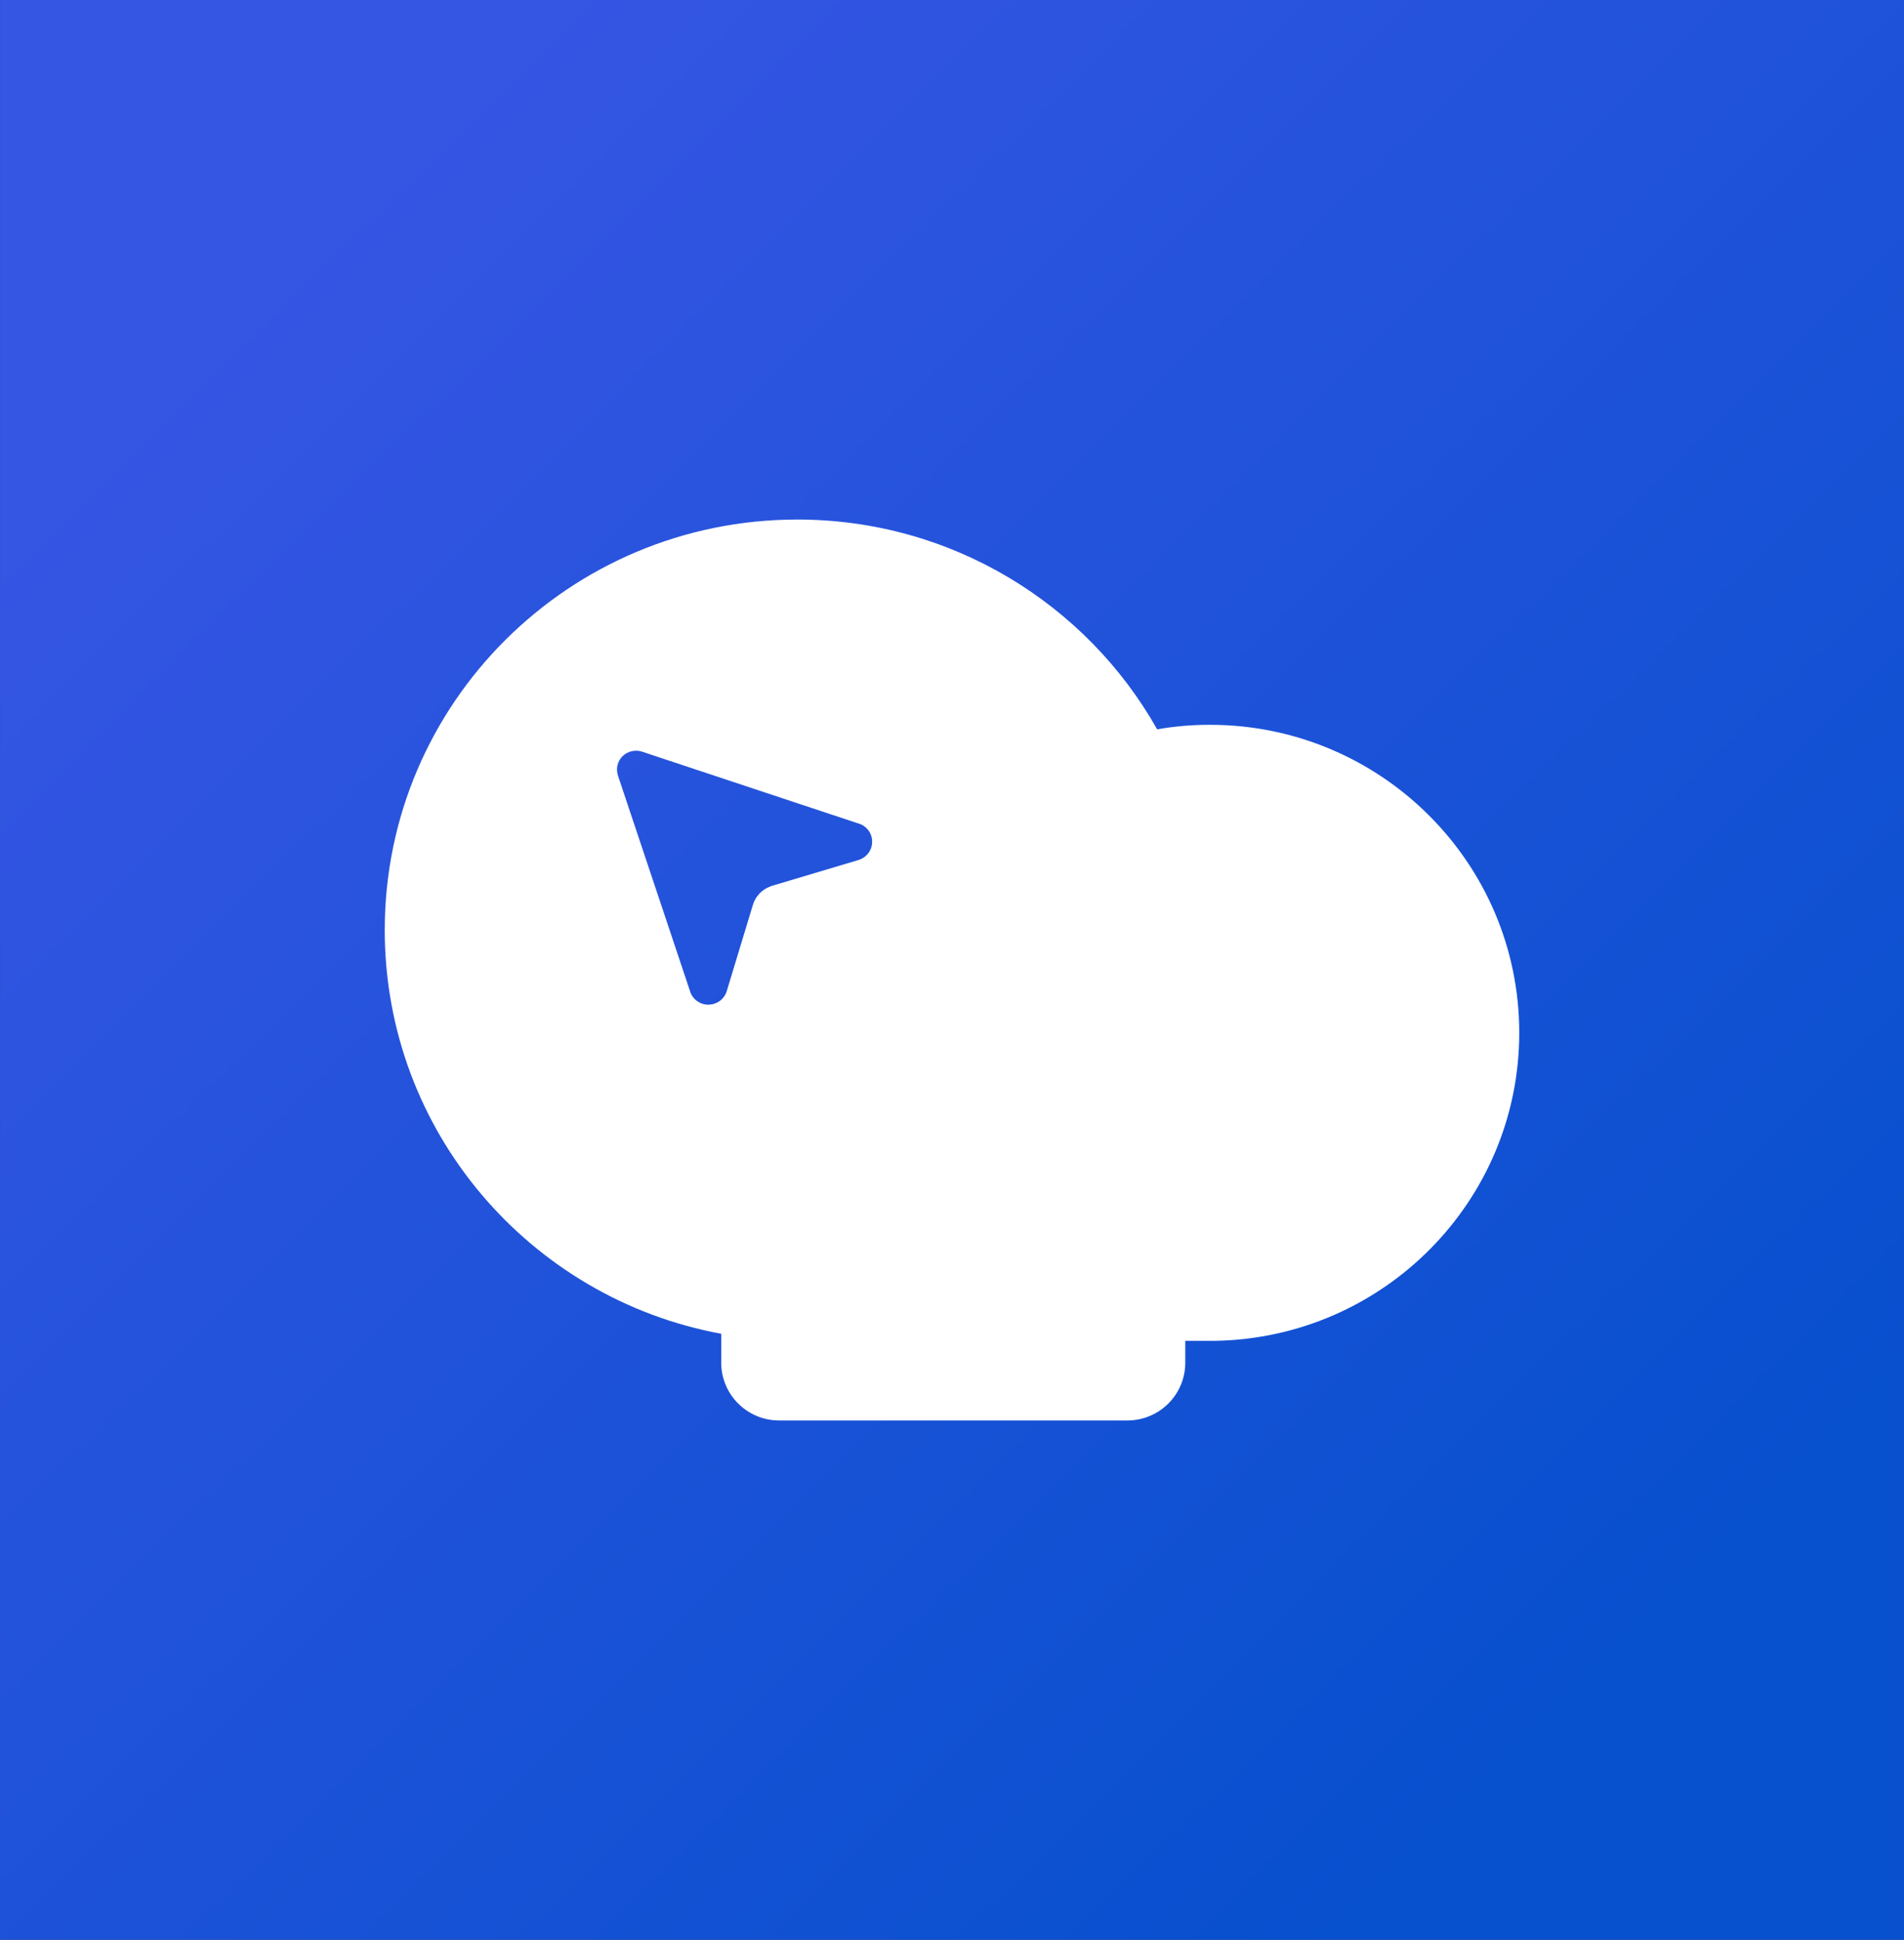
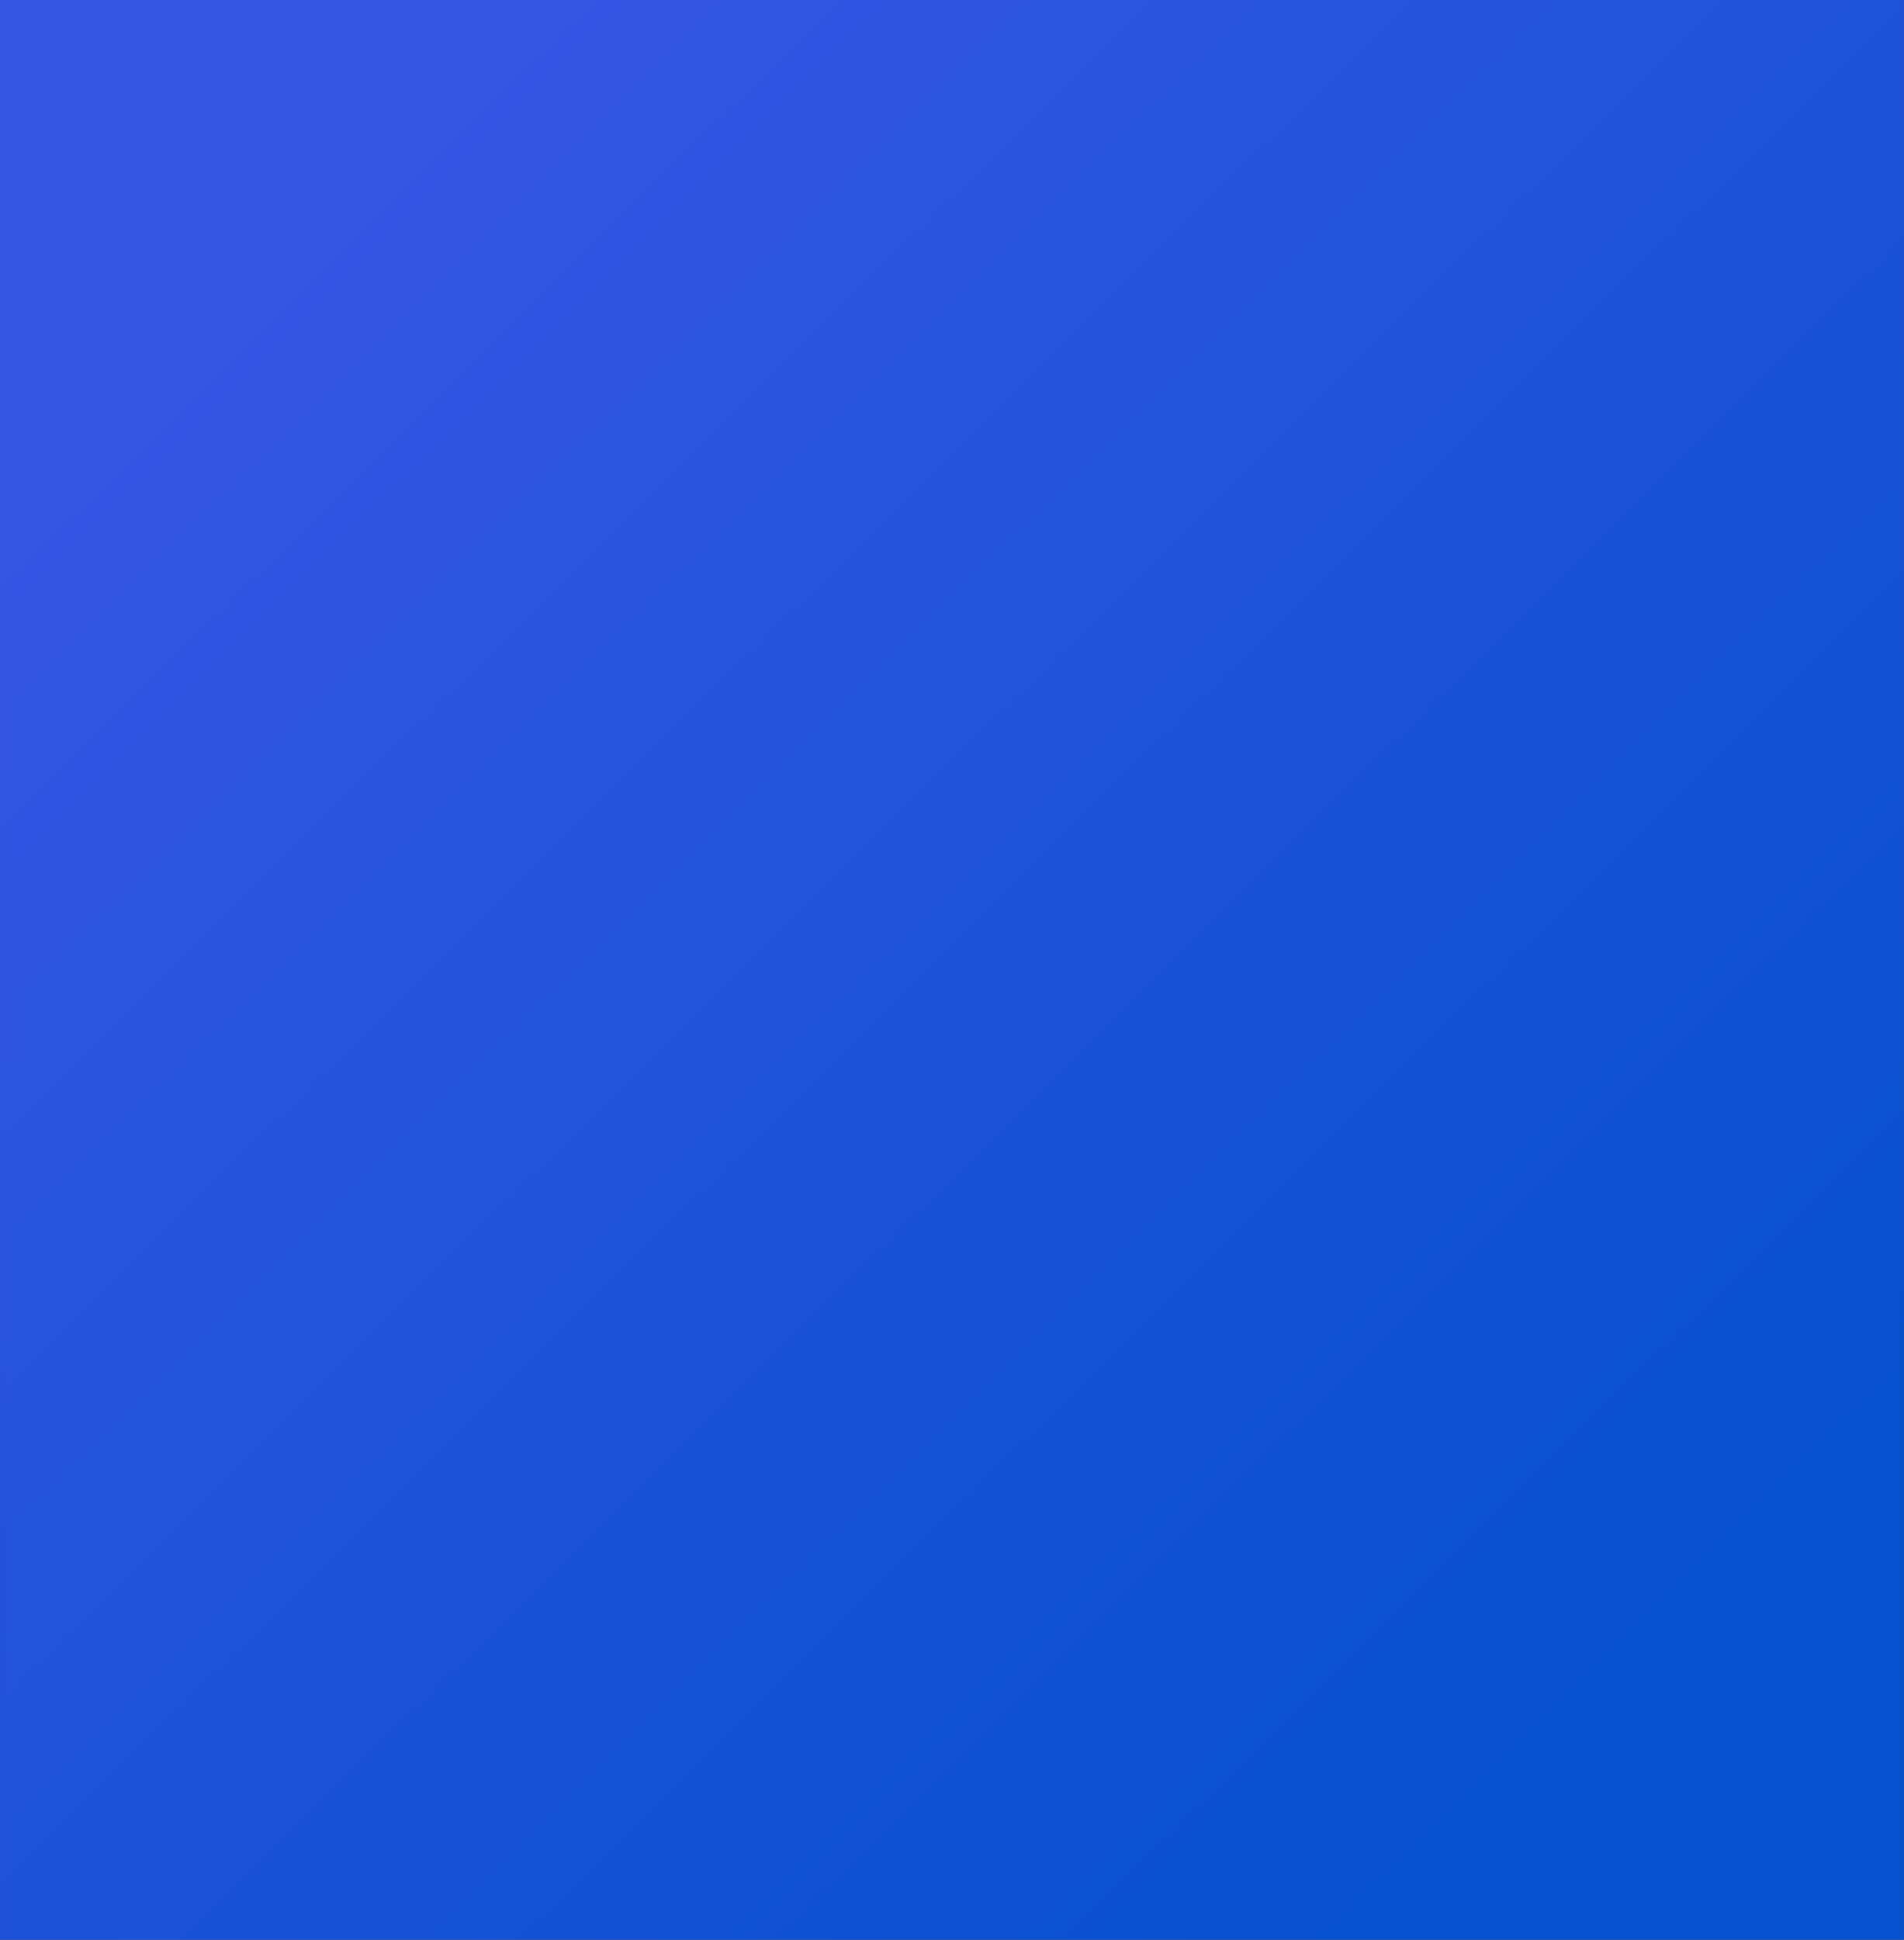
<svg xmlns="http://www.w3.org/2000/svg" xml:space="preserve" width="20.677mm" height="21.055mm" style="shape-rendering:geometricPrecision; text-rendering:geometricPrecision; image-rendering:optimizeQuality; fill-rule:evenodd; clip-rule:evenodd" viewBox="0 0 75.82 77.21">
  <rect x="0" y="0" width="75.82" height="77.21" fill="#333333" stroke="none" />
  <defs>
    <style type="text/css"> .fil1 {fill:white} .fil0 {fill:url(#id0)} </style>
    <linearGradient id="id0" gradientUnits="userSpaceOnUse" x1="64.79" y1="65.84" x2="11.03" y2="11.37">
      <stop offset="0" style="stop-opacity:1; stop-color:#0750CE" />
      <stop offset="1" style="stop-opacity:1; stop-color:#3555E3" />
    </linearGradient>
  </defs>
  <g id="Katman_x0020_1">
    <rect class="fil0" x="-0" y="-0" width="75.82" height="77.21" />
-     <path id="Shape" class="fil1" d="M31.75 20.68c6.15,0 11.52,3.37 14.33,8.35 0.68,-0.12 1.38,-0.18 2.1,-0.18 6.8,0 12.32,5.49 12.32,12.26 0,6.7 -5.41,12.15 -12.12,12.26l-0.2 0 -0.98 0 0 0.87c0,1.27 -1.03,2.3 -2.31,2.3l-13.86 0c-1.28,0 -2.31,-1.03 -2.31,-2.3l0 -1.15c-7.63,-1.41 -13.4,-8.07 -13.4,-16.07 0,-9.03 7.36,-16.34 16.43,-16.34zm-6.96 9.42c-0.19,0.19 -0.26,0.45 -0.2,0.71l0.02 0.07 2.88 8.61c0.11,0.31 0.41,0.51 0.74,0.5 0.31,-0.01 0.58,-0.2 0.69,-0.48l0.02 -0.06 1.04 -3.43c0.1,-0.34 0.36,-0.61 0.68,-0.73l0.08 -0.03 3.45 -1.03c0.32,-0.1 0.53,-0.38 0.54,-0.71 0.01,-0.31 -0.17,-0.58 -0.45,-0.71l-0.06 -0.02 -8.65 -2.87c-0.27,-0.09 -0.58,-0.02 -0.78,0.18z" />
  </g>
</svg>